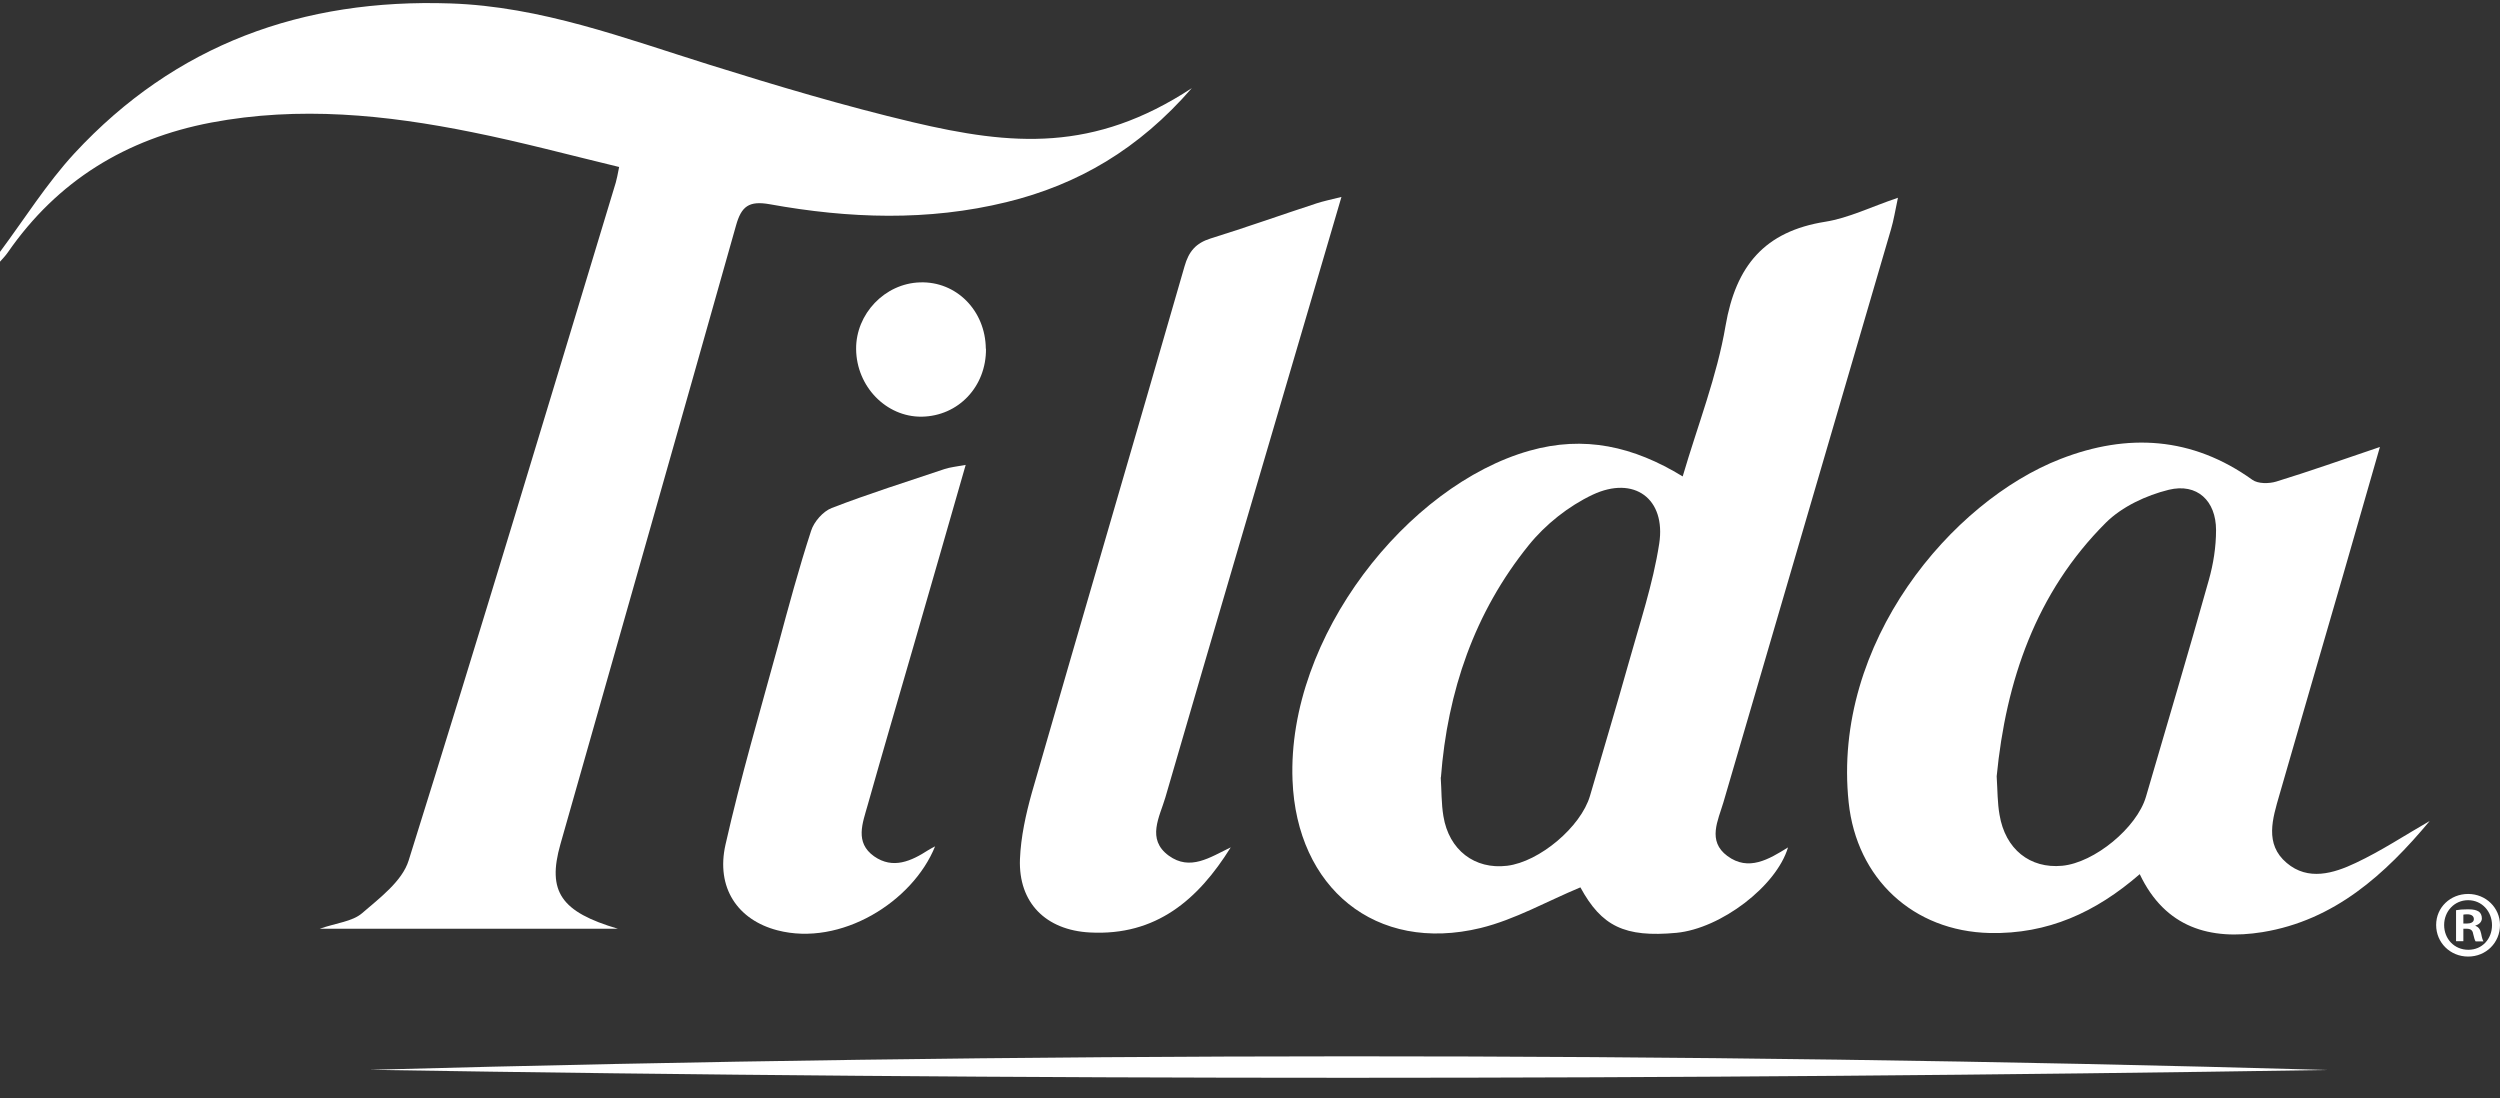
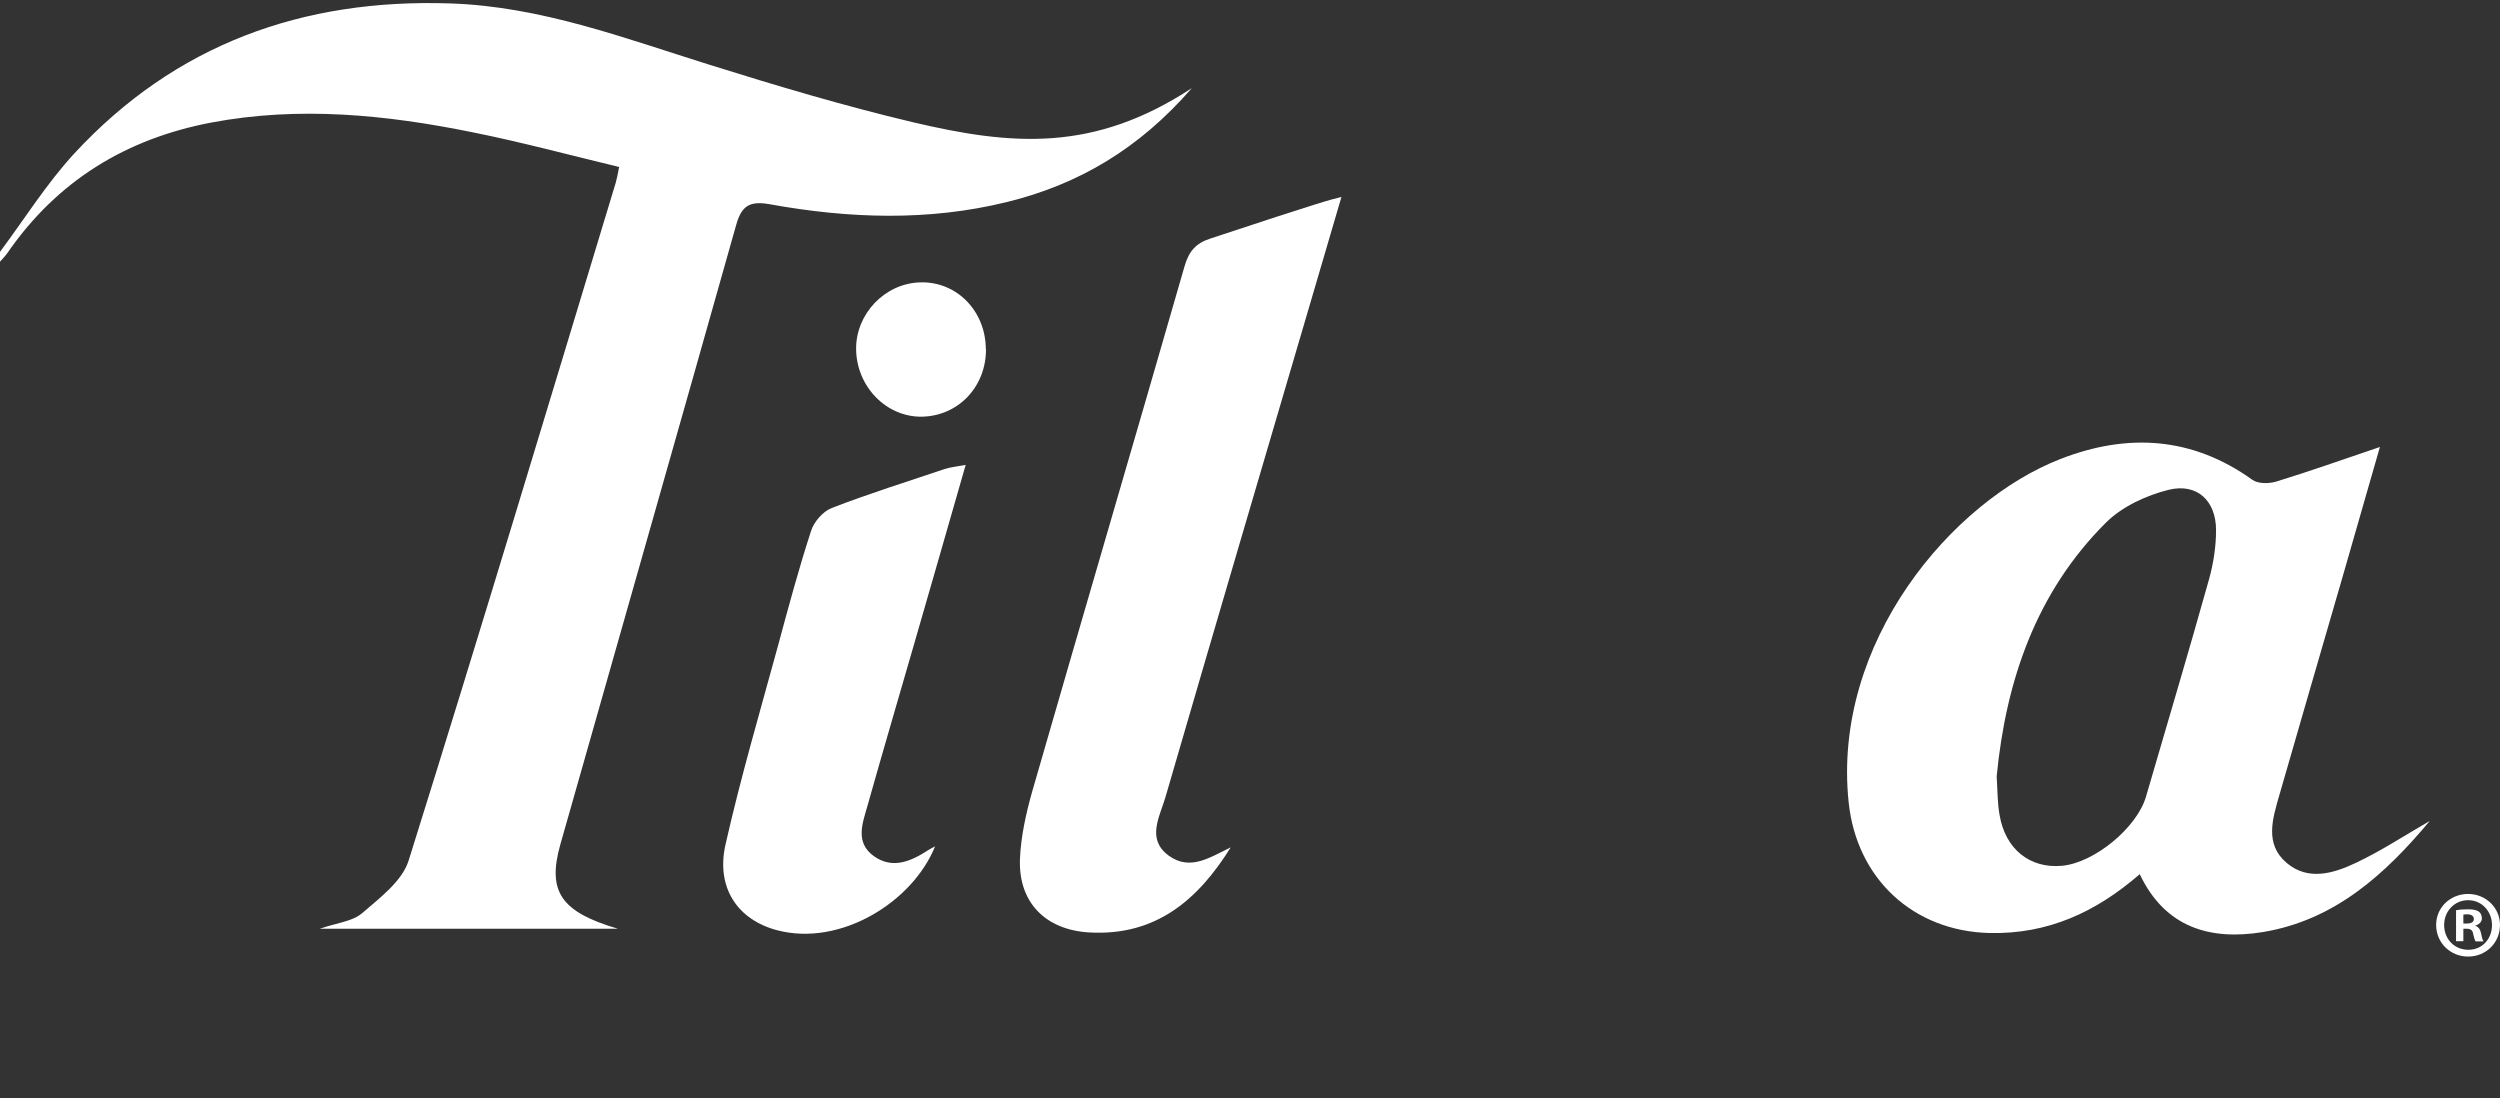
<svg xmlns="http://www.w3.org/2000/svg" width="107" height="47" viewBox="0 0 107 47" fill="none">
  <rect x="0" y="0" width="107" height="47" fill="#333333" stroke="none" />
  <g clip-path="url(#clip0_7212_584)">
    <path d="M0 10.78C1.051 9.368 1.995 7.856 3.183 6.566C7.508 1.895 12.952 -0.067 19.273 0.147C23.163 0.276 26.727 1.635 30.367 2.772C33.245 3.673 36.139 4.536 39.07 5.231C43.312 6.231 46.807 6.528 51.01 3.772C48.741 6.383 46.144 7.902 43.083 8.65C39.718 9.475 36.329 9.353 32.948 8.742C32.05 8.582 31.73 8.834 31.502 9.65C29.012 18.482 26.491 27.307 23.986 36.131C23.407 38.169 24.016 39.032 26.445 39.75H13.683C14.407 39.498 15.077 39.444 15.496 39.086C16.257 38.429 17.217 37.711 17.491 36.826C20.514 27.177 23.422 17.498 26.354 7.818C26.4 7.658 26.43 7.498 26.499 7.147C24.374 6.635 22.303 6.078 20.209 5.658C16.516 4.91 12.8 4.536 9.039 5.246C5.399 5.94 2.46 7.734 0.335 10.803C0.236 10.948 0.114 11.07 0 11.2C0 11.063 0 10.925 0 10.78Z" fill="white" />
-     <path d="M81.233 8.459C81.111 9.032 81.05 9.429 80.936 9.811C78.545 17.986 76.154 26.162 73.763 34.337C73.534 35.116 73.062 35.994 73.93 36.635C74.836 37.307 75.704 36.78 76.527 36.269C76.032 37.933 73.649 39.742 71.752 39.925C69.529 40.131 68.547 39.643 67.641 37.979C66.209 38.574 64.838 39.36 63.369 39.719C58.869 40.811 55.495 37.994 55.32 33.391C55.084 27.246 60.247 20.765 65.463 19.291C67.808 18.627 69.91 19.101 72.019 20.391C72.666 18.185 73.489 16.101 73.854 13.94C74.296 11.376 75.522 9.902 78.126 9.49C79.124 9.33 80.075 8.856 81.225 8.467L81.233 8.459ZM61.663 33.269C61.701 33.826 61.686 34.383 61.778 34.933C62.014 36.383 63.118 37.223 64.504 37.055C65.889 36.887 67.663 35.391 68.052 34.062C68.6 32.169 69.171 30.284 69.704 28.383C70.176 26.689 70.747 25.002 71.014 23.269C71.311 21.345 69.94 20.337 68.159 21.177C67.13 21.666 66.148 22.444 65.433 23.33C63.102 26.215 61.953 29.589 61.671 33.276L61.663 33.269Z" fill="white" />
    <path d="M103.985 35.147C102.089 37.414 99.926 39.391 96.835 39.895C94.603 40.254 92.669 39.712 91.581 37.414C89.692 39.055 87.636 39.986 85.162 39.933C81.88 39.857 79.466 37.605 79.123 34.345C78.4 27.498 83.547 21.444 88.192 19.643C91.055 18.528 93.827 18.689 96.401 20.536C96.644 20.712 97.116 20.704 97.421 20.612C98.837 20.177 100.238 19.681 101.86 19.131C101.297 21.093 100.787 22.872 100.276 24.643C99.37 27.773 98.457 30.895 97.558 34.025C97.269 35.032 96.911 36.124 97.87 36.933C98.784 37.712 99.88 37.383 100.825 36.933C101.914 36.422 102.926 35.75 103.977 35.147H103.985ZM85.458 33.231C85.496 33.841 85.489 34.361 85.58 34.872C85.824 36.345 86.882 37.185 88.261 37.055C89.639 36.925 91.459 35.429 91.847 34.101C92.746 31.017 93.667 27.933 94.535 24.834C94.733 24.139 94.847 23.406 94.847 22.689C94.847 21.437 94.04 20.666 92.822 20.963C91.862 21.2 90.827 21.681 90.134 22.368C87.126 25.368 85.854 29.162 85.458 33.223V33.231Z" fill="white" />
-     <path d="M52.67 36.276C51.284 38.498 49.487 40.063 46.647 39.91C44.766 39.811 43.586 38.643 43.654 36.773C43.692 35.819 43.906 34.849 44.164 33.925C46.327 26.414 48.535 18.91 50.698 11.399C50.88 10.757 51.185 10.406 51.809 10.208C53.332 9.735 54.832 9.2 56.348 8.704C56.629 8.612 56.926 8.551 57.414 8.429C56.98 9.918 56.591 11.223 56.211 12.528C54.094 19.735 51.969 26.933 49.875 34.139C49.632 34.964 49.06 35.918 50.02 36.62C50.941 37.292 51.794 36.689 52.67 36.269V36.276Z" fill="white" />
+     <path d="M52.67 36.276C51.284 38.498 49.487 40.063 46.647 39.91C44.766 39.811 43.586 38.643 43.654 36.773C43.692 35.819 43.906 34.849 44.164 33.925C46.327 26.414 48.535 18.91 50.698 11.399C50.88 10.757 51.185 10.406 51.809 10.208C56.629 8.612 56.926 8.551 57.414 8.429C56.98 9.918 56.591 11.223 56.211 12.528C54.094 19.735 51.969 26.933 49.875 34.139C49.632 34.964 49.06 35.918 50.02 36.62C50.941 37.292 51.794 36.689 52.67 36.269V36.276Z" fill="white" />
    <path d="M41.332 19.895C40.563 22.574 39.832 25.123 39.093 27.673C38.439 29.933 37.776 32.192 37.136 34.459C36.923 35.223 36.573 36.055 37.411 36.65C38.218 37.215 39.002 36.856 39.733 36.383C39.817 36.33 39.908 36.284 40.022 36.223C39.063 38.605 35.979 40.52 33.276 39.818C31.57 39.375 30.634 37.994 31.052 36.146C31.7 33.276 32.53 30.452 33.306 27.612C33.748 25.971 34.19 24.33 34.715 22.719C34.837 22.33 35.225 21.887 35.598 21.742C37.182 21.131 38.804 20.62 40.418 20.078C40.67 19.994 40.936 19.971 41.347 19.895H41.332Z" fill="white" />
-     <path d="M15.823 45.788C43.754 45.032 71.676 45.002 99.606 45.795C71.676 46.238 43.754 46.246 15.823 45.788Z" fill="white" />
    <path d="M42.2 14.925C42.216 16.544 41.02 17.811 39.444 17.834C37.929 17.849 36.657 16.544 36.642 14.941C36.627 13.437 37.868 12.131 39.375 12.086C40.929 12.032 42.178 13.292 42.193 14.925H42.2Z" fill="white" />
    <path d="M107 39.59C107 40.345 106.406 40.941 105.637 40.941C104.868 40.941 104.267 40.345 104.267 39.59C104.267 38.834 104.876 38.261 105.637 38.261C106.399 38.261 107 38.857 107 39.59ZM104.609 39.59C104.609 40.185 105.043 40.651 105.645 40.651C106.246 40.651 106.658 40.177 106.658 39.597C106.658 39.017 106.231 38.528 105.637 38.528C105.043 38.528 104.609 39.009 104.609 39.59ZM105.424 40.284H105.119V38.956C105.241 38.933 105.409 38.918 105.63 38.918C105.881 38.918 105.995 38.956 106.094 39.017C106.17 39.07 106.224 39.177 106.224 39.307C106.224 39.452 106.109 39.567 105.949 39.612V39.628C106.079 39.673 106.155 39.773 106.193 39.956C106.231 40.162 106.262 40.238 106.292 40.292H105.957C105.919 40.246 105.889 40.124 105.85 39.964C105.828 39.819 105.744 39.75 105.576 39.75H105.432V40.284H105.424ZM105.432 39.528H105.576C105.744 39.528 105.881 39.475 105.881 39.338C105.881 39.215 105.79 39.132 105.599 39.132C105.515 39.132 105.462 39.139 105.432 39.147V39.528Z" fill="white" />
  </g>
  <defs>
    <clipPath id="clip0_7212_584">
      <rect width="107" height="46" fill="white" transform="translate(0 0.131)" />
    </clipPath>
  </defs>
</svg>